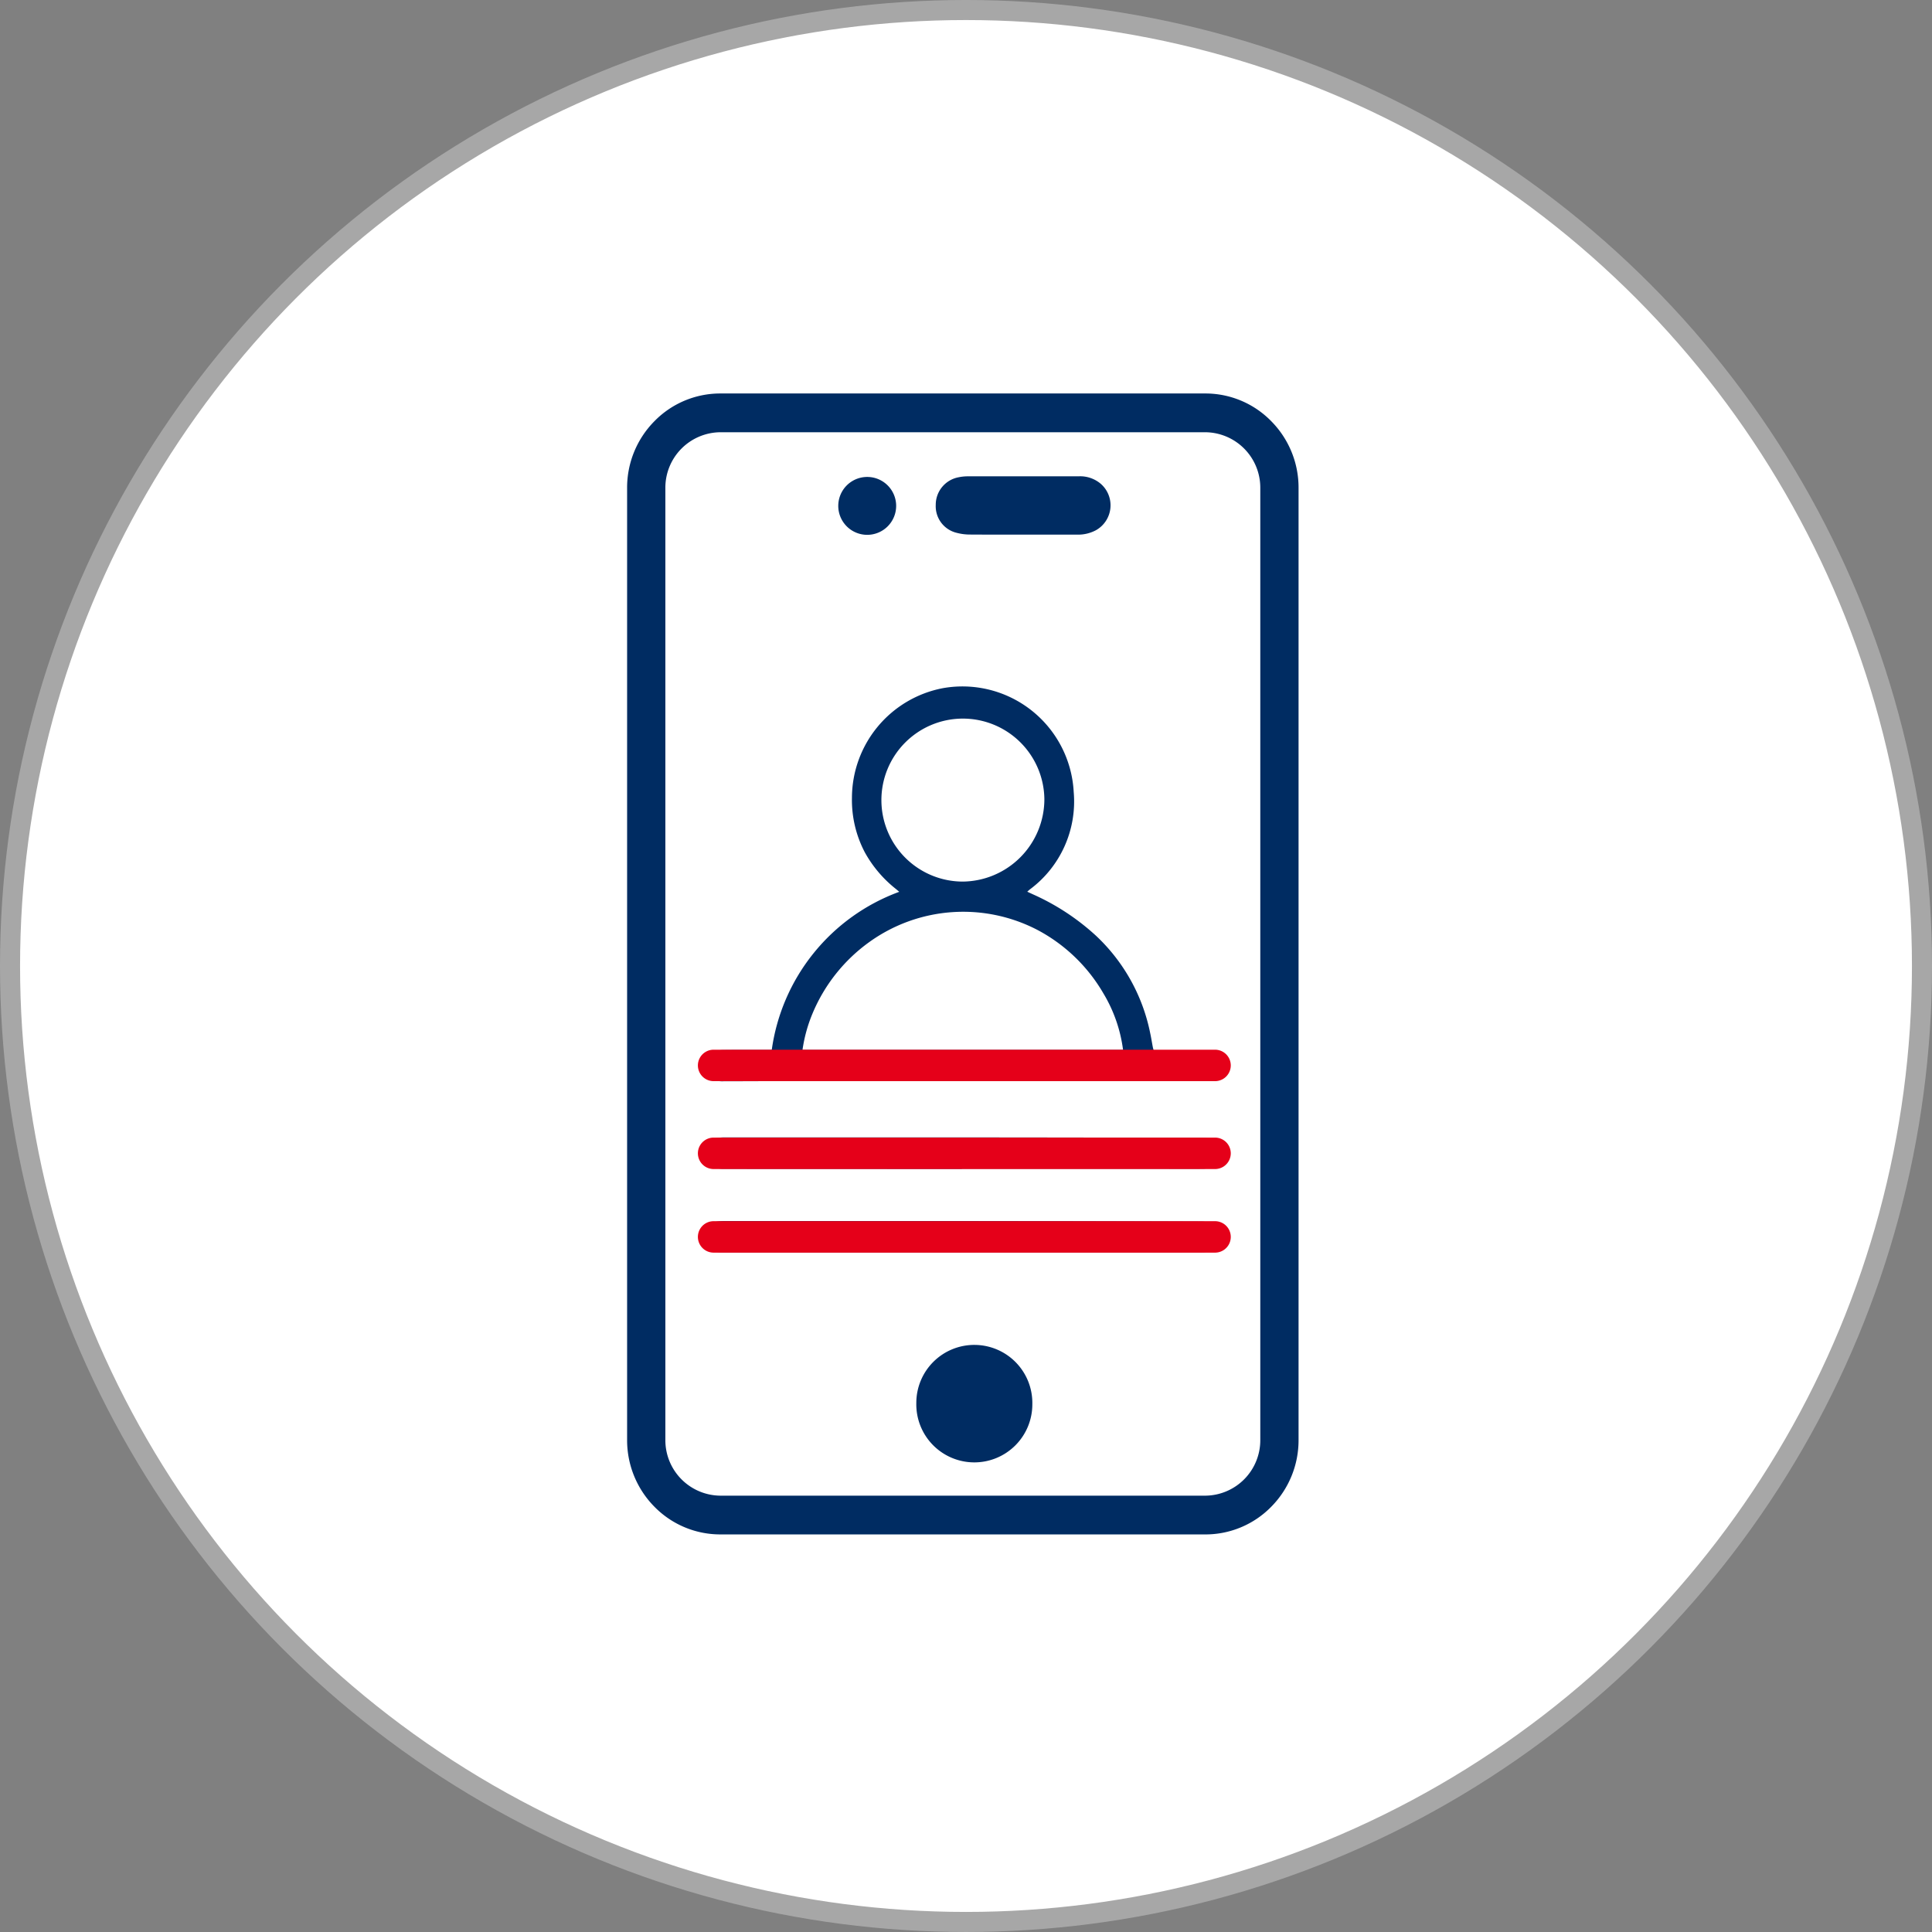
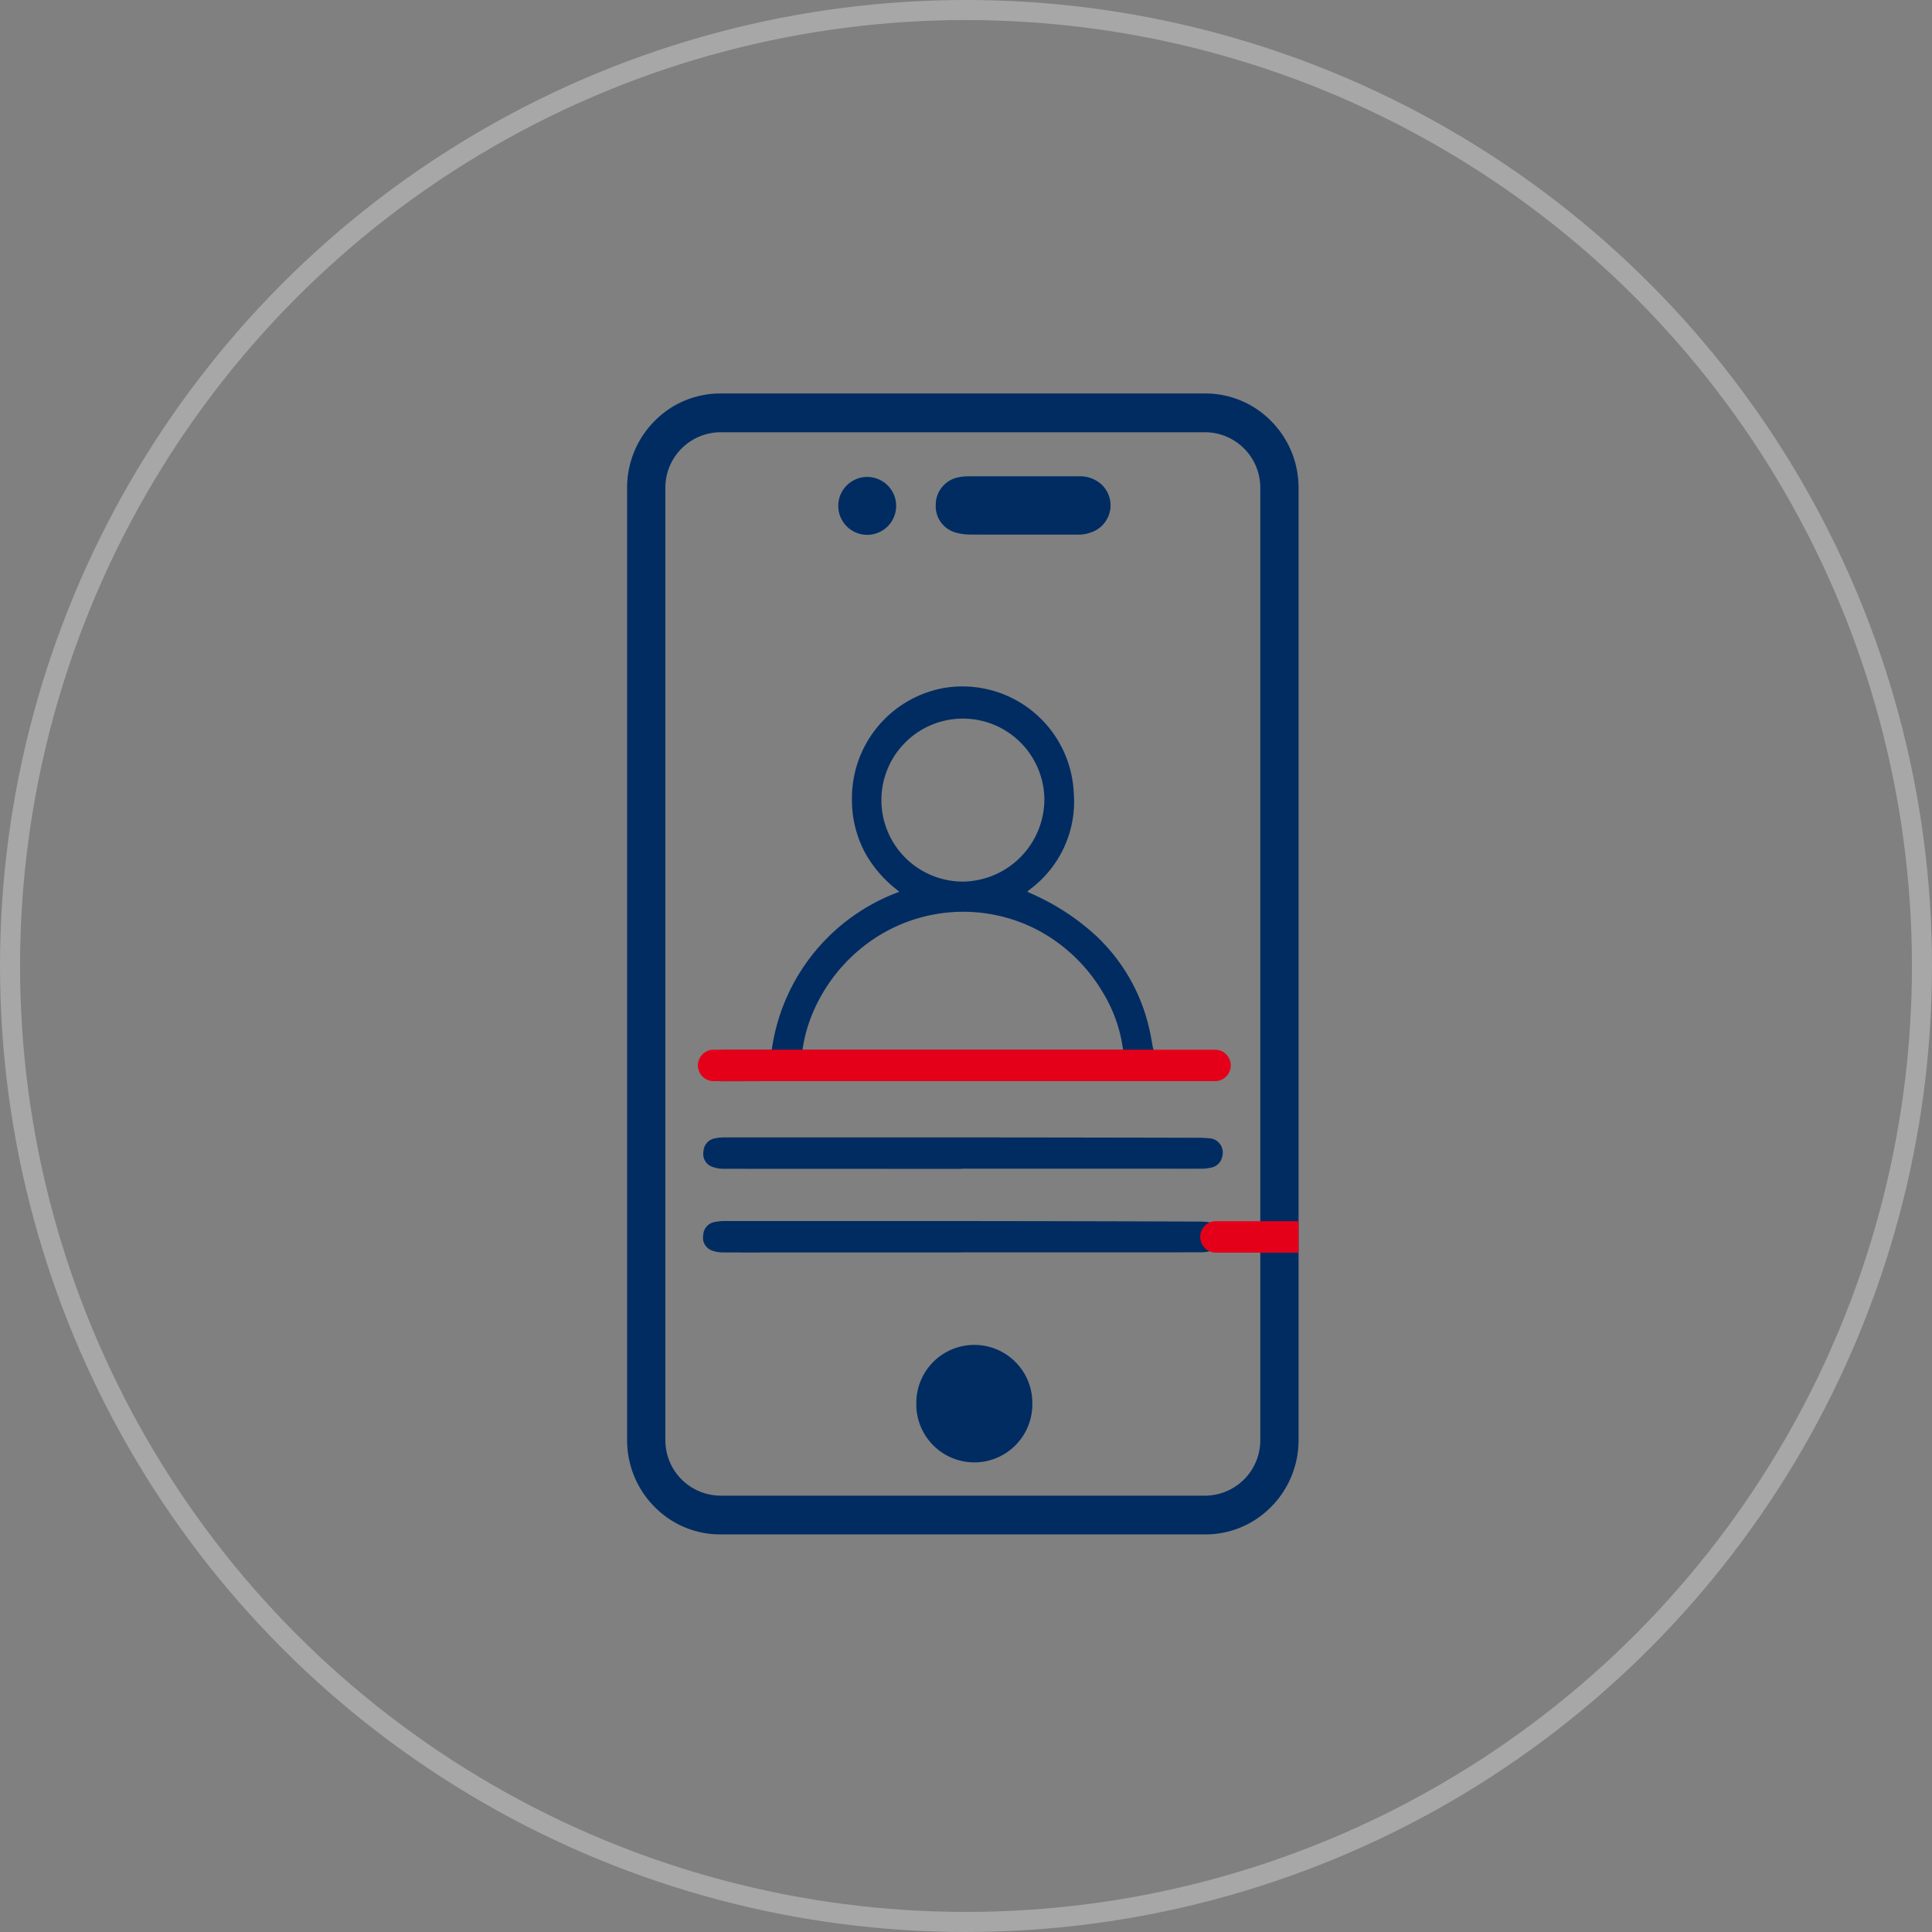
<svg xmlns="http://www.w3.org/2000/svg" width="157.121" height="157.12" viewBox="0 0 157.121 157.12">
  <rect x="0" y="0" width="157.121" height="157.12" fill="#808080" stroke="none" />
  <defs>
    <clipPath id="clip-path">
      <rect id="Rectangle_69" data-name="Rectangle 69" width="157.121" height="157.12" fill="none" />
    </clipPath>
    <clipPath id="clip-path-2">
      <rect id="Rectangle_73" data-name="Rectangle 73" width="54.606" height="92.787" transform="translate(0 0)" fill="none" />
    </clipPath>
  </defs>
  <g id="Group_112" data-name="Group 112" transform="translate(-1502 -924)">
    <g id="Group_91" data-name="Group 91" transform="translate(1502 924)">
      <g id="Group_86" data-name="Group 86" clip-path="url(#clip-path)">
-         <path id="Path_176" data-name="Path 176" d="M78.56,156.3A77.745,77.745,0,1,0,.815,78.559,77.745,77.745,0,0,0,78.56,156.3" fill="#fff" />
        <circle id="Ellipse_13" data-name="Ellipse 13" cx="77.745" cy="77.745" r="77.745" transform="translate(0.816 0.815)" fill="none" stroke="#a7a7a7" stroke-width="1.631" />
      </g>
    </g>
    <g id="Group_103" data-name="Group 103" transform="translate(1553 956)">
      <g id="Group_102" data-name="Group 102" clip-path="url(#clip-path-2)">
        <path id="Path_208" data-name="Path 208" d="M33.934,32.988a6.627,6.627,0,1,0-6.618,6.707,6.708,6.708,0,0,0,6.618-6.707m6.4,20.4a11.82,11.82,0,0,0-1.586-4.577,13.515,13.515,0,0,0-5.33-5.159,13.076,13.076,0,0,0-13.74.974,13.586,13.586,0,0,0-4.609,5.821,12.065,12.065,0,0,0-.806,2.941Zm-7.792-12.87L33,40.73A19,19,0,0,1,38.134,44.1a14.861,14.861,0,0,1,4.4,7.888c.083.377.141.756.213,1.136.015.089.044.174.073.288h.392c1.187,0,2.374-.006,3.561.01a3.914,3.914,0,0,1,.848.12.973.973,0,0,1,.783.874,1.164,1.164,0,0,1-.52,1.24,1.591,1.591,0,0,1-.817.247c-.266.01-.531,0-.8,0q-8.954.006-17.9.007-6.631,0-13.268.006c-2.421,0-4.84.016-7.257.019a2.156,2.156,0,0,1-.976-.18,1.145,1.145,0,0,1-.66-1.232,1.071,1.071,0,0,1,.8-1.022,3.811,3.811,0,0,1,.922-.108c1.139-.012,2.282-.006,3.421-.006h.414a16.046,16.046,0,0,1,10.369-12.86c-.116-.1-.215-.187-.32-.269A9.85,9.85,0,0,1,19.323,37.3a9.138,9.138,0,0,1-1.038-4.412,9.1,9.1,0,0,1,7.382-8.92A9.06,9.06,0,0,1,36.32,32.412a8.9,8.9,0,0,1-3.548,7.907c-.063.047-.12.1-.23.2" fill="#002c62" />
        <path id="Path_209" data-name="Path 209" d="M27.2,69.855H13.829c-2.016,0-4.032.01-6.045,0a2.511,2.511,0,0,1-.811-.133,1.1,1.1,0,0,1-.781-1.275,1.119,1.119,0,0,1,.965-1.073,4.009,4.009,0,0,1,.756-.073q9.534,0,19.071,0,9.776.009,19.551.044a4.827,4.827,0,0,1,1.026.1A1.048,1.048,0,0,1,48.4,68.5a1.062,1.062,0,0,1-.7,1.158,2.845,2.845,0,0,1-.94.184c-3.579.012-7.162.006-10.745.006H27.2Z" fill="#002c62" />
        <path id="Path_210" data-name="Path 210" d="M27.226,63.059q-9.709,0-19.418-.006a2.541,2.541,0,0,1-.839-.146,1.106,1.106,0,0,1-.76-1.263,1.128,1.128,0,0,1,.969-1.073A3.674,3.674,0,0,1,7.9,60.5q9.572,0,19.14,0,9.69.006,19.38.029a8.579,8.579,0,0,1,.865.038,1.165,1.165,0,0,1,1.107,1.513,1.119,1.119,0,0,1-.959.886,2.9,2.9,0,0,1-.683.079c-1.165.007-2.327,0-3.488,0H27.226Z" fill="#002c62" />
        <path id="Path_211" data-name="Path 211" d="M32.955,82.187a4.718,4.718,0,1,1-9.435-.07,4.718,4.718,0,1,1,9.435.07" fill="#002c62" />
        <path id="Path_212" data-name="Path 212" d="M32.208,6.734h4.561a2.587,2.587,0,0,1,1.757.617,2.322,2.322,0,0,1-.393,3.767,3.072,3.072,0,0,1-1.532.361H33.734c-1.947,0-3.894.006-5.84-.007a4.192,4.192,0,0,1-1.089-.139A2.222,2.222,0,0,1,25.1,9.067a2.274,2.274,0,0,1,1.864-2.254,3.679,3.679,0,0,1,.719-.076c1.51-.006,3.016,0,4.526,0" fill="#002c62" />
        <path id="Path_213" data-name="Path 213" d="M21.88,9.093a2.354,2.354,0,1,1-4.707,0,2.354,2.354,0,0,1,4.707,0" fill="#002c62" />
        <path id="Path_214" data-name="Path 214" d="M7.584,3.152A4.51,4.51,0,0,0,3.111,7.688V85.1a4.511,4.511,0,0,0,4.473,4.536H47.022A4.51,4.51,0,0,0,51.494,85.1V7.688a4.509,4.509,0,0,0-4.472-4.536ZM47.022,92.787H7.584a7.489,7.489,0,0,1-5.362-2.25A7.69,7.69,0,0,1,0,85.1V7.688A7.678,7.678,0,0,1,2.222,2.253,7.48,7.48,0,0,1,7.584,0H47.022a7.48,7.48,0,0,1,5.362,2.253,7.678,7.678,0,0,1,2.222,5.435V85.1a7.69,7.69,0,0,1-2.222,5.438,7.489,7.489,0,0,1-5.362,2.25" fill="#002c62" />
        <path id="Path_215" data-name="Path 215" d="M47.852,55.925H7a1.279,1.279,0,0,1,0-2.557h40.85a1.279,1.279,0,0,1,0,2.557" fill="#e50019" />
-         <path id="Path_216" data-name="Path 216" d="M47.852,63.073H7a1.279,1.279,0,0,1,0-2.557h40.85a1.279,1.279,0,0,1,0,2.557" fill="#e50019" />
-         <path id="Path_217" data-name="Path 217" d="M47.852,69.871H7a1.279,1.279,0,0,1,0-2.557h40.85a1.279,1.279,0,0,1,0,2.557" fill="#e50019" />
+         <path id="Path_217" data-name="Path 217" d="M47.852,69.871a1.279,1.279,0,0,1,0-2.557h40.85a1.279,1.279,0,0,1,0,2.557" fill="#e50019" />
      </g>
    </g>
  </g>
</svg>